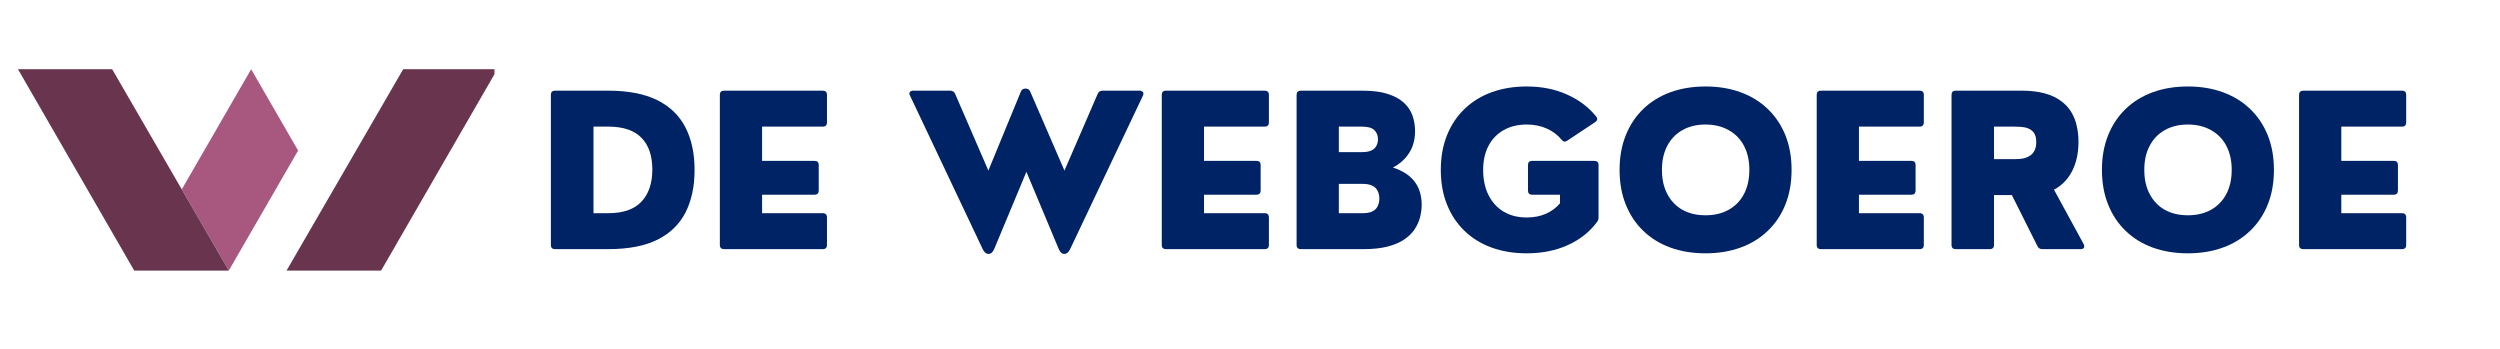
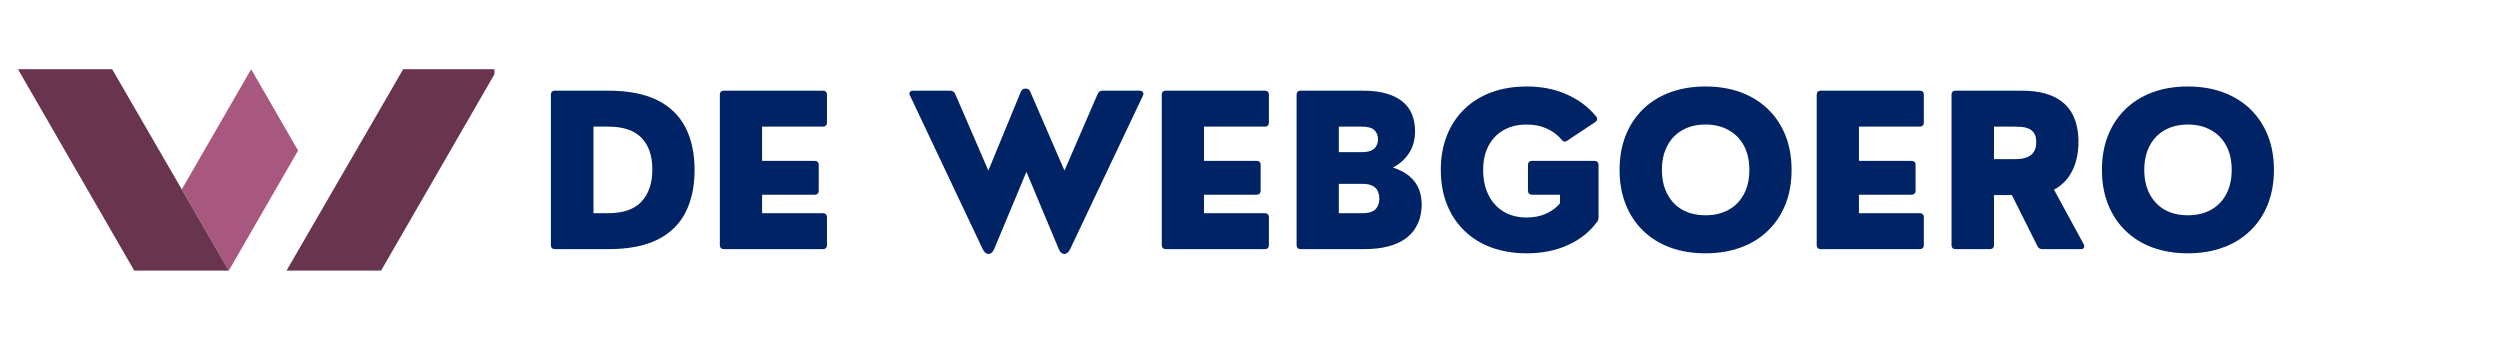
<svg xmlns="http://www.w3.org/2000/svg" width="423" zoomAndPan="magnify" viewBox="0 0 317.25 44.25" height="59" preserveAspectRatio="xMidYMid meet" version="1.0">
  <defs>
    <g />
    <clipPath id="b34beef60d">
      <path d="M 23 8.785 L 38 8.785 L 38 34.598 L 23 34.598 Z M 23 8.785 " clip-rule="nonzero" />
    </clipPath>
    <clipPath id="87d00405c5">
      <path d="M 36 8.785 L 62.75 8.785 L 62.75 34.598 L 36 34.598 Z M 36 8.785 " clip-rule="nonzero" />
    </clipPath>
    <clipPath id="d3e6588ebe">
      <path d="M 2.273 8.785 L 30 8.785 L 30 34.598 L 2.273 34.598 Z M 2.273 8.785 " clip-rule="nonzero" />
    </clipPath>
    <clipPath id="08897f7784">
      <rect x="0" width="241" y="0" height="35" />
    </clipPath>
  </defs>
  <g clip-path="url(#b34beef60d)">
    <path fill="#a8577e" d="M 37.828 19.105 L 29.035 34.336 L 23.066 24.031 L 31.871 8.785 L 37.828 19.105 " fill-opacity="1" fill-rule="nonzero" />
  </g>
  <g clip-path="url(#87d00405c5)">
    <path fill="#69354e" d="M 51.164 8.785 L 36.363 34.336 L 48.363 34.336 L 63.113 8.785 L 51.164 8.785 " fill-opacity="1" fill-rule="nonzero" />
  </g>
  <g clip-path="url(#d3e6588ebe)">
    <path fill="#69354e" d="M 2.281 8.785 L 17.031 34.336 L 29.035 34.336 L 14.234 8.785 L 2.281 8.785 " fill-opacity="1" fill-rule="nonzero" />
  </g>
  <g transform="matrix(1, 0, 0, 1, 67, 4)">
    <g clip-path="url(#08897f7784)">
      <g fill="#002366" fill-opacity="1">
        <g transform="translate(0.923, 27.615)">
          <g>
            <path d="M 9.25 0 L 2.531 0 C 2.164 0 1.984 -0.176 1.984 -0.531 L 1.984 -19.578 C 1.984 -19.93 2.164 -20.109 2.531 -20.109 L 9.25 -20.109 C 11.77 -20.109 13.836 -19.711 15.453 -18.922 C 17.066 -18.129 18.266 -16.977 19.047 -15.469 C 19.828 -13.969 20.219 -12.156 20.219 -10.031 C 20.219 -7.945 19.832 -6.148 19.062 -4.641 C 18.289 -3.141 17.098 -1.988 15.484 -1.188 C 13.879 -0.395 11.801 0 9.25 0 Z M 7.391 -15.547 L 7.391 -4.562 L 9.281 -4.562 C 11.164 -4.562 12.566 -5.051 13.484 -6.031 C 14.398 -7.008 14.859 -8.367 14.859 -10.109 C 14.859 -11.848 14.398 -13.188 13.484 -14.125 C 12.566 -15.07 11.164 -15.547 9.281 -15.547 Z M 7.391 -15.547 " />
          </g>
        </g>
        <g transform="translate(22.365, 27.615)">
          <g>
            <path d="M 15.047 0 L 2.531 0 C 2.164 0 1.984 -0.176 1.984 -0.531 L 1.984 -19.578 C 1.984 -19.93 2.164 -20.109 2.531 -20.109 L 15.047 -20.109 C 15.398 -20.109 15.578 -19.93 15.578 -19.578 L 15.578 -16.094 C 15.578 -15.727 15.398 -15.547 15.047 -15.547 L 7.344 -15.547 L 7.344 -11.203 L 14 -11.203 C 14.352 -11.203 14.531 -11.023 14.531 -10.672 L 14.531 -7.453 C 14.531 -7.086 14.352 -6.906 14 -6.906 L 7.344 -6.906 L 7.344 -4.562 L 15.047 -4.562 C 15.398 -4.562 15.578 -4.379 15.578 -4.016 L 15.578 -0.531 C 15.578 -0.176 15.398 0 15.047 0 Z M 15.047 0 " />
          </g>
        </g>
        <g transform="translate(39.475, 27.615)">
          <g />
        </g>
        <g transform="translate(48.049, 27.615)">
          <g>
            <path d="M 24.844 -20.109 L 29.578 -20.109 C 29.754 -20.109 29.891 -20.047 29.984 -19.922 C 30.078 -19.805 30.078 -19.656 29.984 -19.469 L 20.75 0 C 20.551 0.406 20.305 0.609 20.016 0.609 C 19.723 0.609 19.488 0.406 19.312 0 L 15.203 -9.812 L 11.109 0 C 10.93 0.406 10.691 0.609 10.391 0.609 C 10.098 0.609 9.852 0.406 9.656 0 L 0.438 -19.469 C 0.332 -19.656 0.32 -19.805 0.406 -19.922 C 0.488 -20.047 0.629 -20.109 0.828 -20.109 L 5.547 -20.109 C 5.68 -20.109 5.805 -20.07 5.922 -20 C 6.035 -19.926 6.117 -19.816 6.172 -19.672 L 10.375 -9.969 L 14.484 -19.953 C 14.535 -20.086 14.609 -20.191 14.703 -20.266 C 14.797 -20.336 14.926 -20.375 15.094 -20.375 C 15.395 -20.375 15.598 -20.234 15.703 -19.953 L 20.031 -9.969 L 24.234 -19.672 C 24.359 -19.961 24.562 -20.109 24.844 -20.109 Z M 24.844 -20.109 " />
          </g>
        </g>
        <g transform="translate(78.445, 27.615)">
          <g>
            <path d="M 15.047 0 L 2.531 0 C 2.164 0 1.984 -0.176 1.984 -0.531 L 1.984 -19.578 C 1.984 -19.93 2.164 -20.109 2.531 -20.109 L 15.047 -20.109 C 15.398 -20.109 15.578 -19.93 15.578 -19.578 L 15.578 -16.094 C 15.578 -15.727 15.398 -15.547 15.047 -15.547 L 7.344 -15.547 L 7.344 -11.203 L 14 -11.203 C 14.352 -11.203 14.531 -11.023 14.531 -10.672 L 14.531 -7.453 C 14.531 -7.086 14.352 -6.906 14 -6.906 L 7.344 -6.906 L 7.344 -4.562 L 15.047 -4.562 C 15.398 -4.562 15.578 -4.379 15.578 -4.016 L 15.578 -0.531 C 15.578 -0.176 15.398 0 15.047 0 Z M 15.047 0 " />
          </g>
        </g>
        <g transform="translate(95.554, 27.615)">
          <g>
            <path d="M 10.484 0 L 2.531 0 C 2.164 0 1.984 -0.176 1.984 -0.531 L 1.984 -19.578 C 1.984 -19.93 2.164 -20.109 2.531 -20.109 L 10.359 -20.109 C 11.617 -20.109 12.676 -19.973 13.531 -19.703 C 14.383 -19.43 15.066 -19.062 15.578 -18.594 C 16.098 -18.125 16.469 -17.578 16.688 -16.953 C 16.906 -16.336 17.016 -15.68 17.016 -14.984 C 17.016 -13.879 16.754 -12.938 16.234 -12.156 C 15.723 -11.383 15.047 -10.785 14.203 -10.359 C 15.098 -10.066 15.812 -9.688 16.344 -9.219 C 16.875 -8.758 17.258 -8.227 17.5 -7.625 C 17.738 -7.02 17.859 -6.363 17.859 -5.656 C 17.859 -5.133 17.789 -4.602 17.656 -4.062 C 17.52 -3.531 17.289 -3.02 16.969 -2.531 C 16.656 -2.051 16.219 -1.617 15.656 -1.234 C 15.094 -0.848 14.383 -0.547 13.531 -0.328 C 12.688 -0.109 11.672 0 10.484 0 Z M 7.344 -15.547 L 7.344 -12.312 L 10.266 -12.312 C 10.773 -12.312 11.176 -12.379 11.469 -12.516 C 11.77 -12.66 11.984 -12.859 12.109 -13.109 C 12.242 -13.359 12.312 -13.633 12.312 -13.938 C 12.312 -14.414 12.16 -14.801 11.859 -15.094 C 11.566 -15.395 11.035 -15.547 10.266 -15.547 Z M 7.344 -8.281 L 7.344 -4.562 L 10.375 -4.562 C 10.906 -4.562 11.32 -4.641 11.625 -4.797 C 11.938 -4.961 12.156 -5.188 12.281 -5.469 C 12.414 -5.75 12.484 -6.062 12.484 -6.406 C 12.484 -6.758 12.414 -7.078 12.281 -7.359 C 12.156 -7.648 11.938 -7.875 11.625 -8.031 C 11.32 -8.195 10.906 -8.281 10.375 -8.281 Z M 7.344 -8.281 " />
          </g>
        </g>
        <g transform="translate(114.666, 27.615)">
          <g>
            <path d="M 12.078 0.531 C 10.441 0.531 8.953 0.285 7.609 -0.203 C 6.273 -0.691 5.129 -1.398 4.172 -2.328 C 3.211 -3.254 2.473 -4.367 1.953 -5.672 C 1.43 -6.973 1.172 -8.438 1.172 -10.062 C 1.172 -11.676 1.43 -13.133 1.953 -14.438 C 2.473 -15.738 3.211 -16.852 4.172 -17.781 C 5.129 -18.707 6.273 -19.414 7.609 -19.906 C 8.953 -20.395 10.441 -20.641 12.078 -20.641 C 13.973 -20.641 15.672 -20.301 17.172 -19.625 C 18.68 -18.957 19.914 -18.031 20.875 -16.844 C 21.102 -16.57 21.062 -16.328 20.75 -16.109 L 17.219 -13.766 C 16.945 -13.566 16.707 -13.609 16.5 -13.891 C 16 -14.492 15.375 -14.961 14.625 -15.297 C 13.875 -15.641 13.023 -15.812 12.078 -15.812 C 10.961 -15.812 9.988 -15.578 9.156 -15.109 C 8.332 -14.648 7.691 -13.988 7.234 -13.125 C 6.773 -12.258 6.547 -11.238 6.547 -10.062 C 6.547 -8.82 6.773 -7.75 7.234 -6.844 C 7.691 -5.938 8.332 -5.238 9.156 -4.75 C 9.988 -4.258 10.961 -4.016 12.078 -4.016 C 12.973 -4.016 13.781 -4.172 14.5 -4.484 C 15.219 -4.805 15.816 -5.25 16.297 -5.812 L 16.297 -6.906 L 12.766 -6.906 C 12.41 -6.906 12.234 -7.086 12.234 -7.453 L 12.234 -10.672 C 12.234 -11.023 12.41 -11.203 12.766 -11.203 L 20.641 -11.203 C 21.004 -11.203 21.188 -11.023 21.188 -10.672 L 21.188 -4.047 C 21.188 -3.797 21.125 -3.598 21 -3.453 C 20.07 -2.191 18.836 -1.211 17.297 -0.516 C 15.766 0.18 14.023 0.531 12.078 0.531 Z M 12.078 0.531 " />
          </g>
        </g>
        <g transform="translate(137.352, 27.615)">
          <g>
            <path d="M 12.078 0.531 C 10.441 0.531 8.953 0.285 7.609 -0.203 C 6.273 -0.691 5.129 -1.398 4.172 -2.328 C 3.211 -3.254 2.473 -4.367 1.953 -5.672 C 1.43 -6.973 1.172 -8.438 1.172 -10.062 C 1.172 -11.676 1.43 -13.133 1.953 -14.438 C 2.473 -15.738 3.211 -16.852 4.172 -17.781 C 5.129 -18.707 6.273 -19.414 7.609 -19.906 C 8.953 -20.395 10.441 -20.641 12.078 -20.641 C 13.711 -20.641 15.195 -20.395 16.531 -19.906 C 17.875 -19.414 19.023 -18.707 19.984 -17.781 C 20.953 -16.852 21.695 -15.738 22.219 -14.438 C 22.738 -13.133 23 -11.676 23 -10.062 C 23 -8.438 22.738 -6.973 22.219 -5.672 C 21.695 -4.367 20.953 -3.254 19.984 -2.328 C 19.023 -1.398 17.875 -0.691 16.531 -0.203 C 15.195 0.285 13.711 0.531 12.078 0.531 Z M 12.078 -4.297 C 13.191 -4.297 14.164 -4.523 15 -4.984 C 15.844 -5.453 16.492 -6.117 16.953 -6.984 C 17.41 -7.848 17.641 -8.875 17.641 -10.062 C 17.641 -11.238 17.41 -12.258 16.953 -13.125 C 16.492 -13.988 15.844 -14.648 15 -15.109 C 14.164 -15.578 13.191 -15.812 12.078 -15.812 C 10.961 -15.812 9.988 -15.578 9.156 -15.109 C 8.332 -14.648 7.691 -13.988 7.234 -13.125 C 6.773 -12.258 6.547 -11.238 6.547 -10.062 C 6.547 -8.875 6.773 -7.848 7.234 -6.984 C 7.691 -6.117 8.332 -5.453 9.156 -4.984 C 9.988 -4.523 10.961 -4.297 12.078 -4.297 Z M 12.078 -4.297 " />
          </g>
        </g>
        <g transform="translate(161.556, 27.615)">
          <g>
            <path d="M 15.047 0 L 2.531 0 C 2.164 0 1.984 -0.176 1.984 -0.531 L 1.984 -19.578 C 1.984 -19.93 2.164 -20.109 2.531 -20.109 L 15.047 -20.109 C 15.398 -20.109 15.578 -19.93 15.578 -19.578 L 15.578 -16.094 C 15.578 -15.727 15.398 -15.547 15.047 -15.547 L 7.344 -15.547 L 7.344 -11.203 L 14 -11.203 C 14.352 -11.203 14.531 -11.023 14.531 -10.672 L 14.531 -7.453 C 14.531 -7.086 14.352 -6.906 14 -6.906 L 7.344 -6.906 L 7.344 -4.562 L 15.047 -4.562 C 15.398 -4.562 15.578 -4.379 15.578 -4.016 L 15.578 -0.531 C 15.578 -0.176 15.398 0 15.047 0 Z M 15.047 0 " />
          </g>
        </g>
        <g transform="translate(178.665, 27.615)">
          <g>
            <path d="M 14.984 -7.547 L 18.75 -0.641 C 18.844 -0.453 18.852 -0.297 18.781 -0.172 C 18.707 -0.055 18.57 0 18.375 0 L 13.484 0 C 13.203 0 13 -0.133 12.875 -0.406 L 9.641 -6.859 L 7.375 -6.859 L 7.375 -0.531 C 7.375 -0.176 7.191 0 6.828 0 L 2.531 0 C 2.164 0 1.984 -0.176 1.984 -0.531 L 1.984 -19.578 C 1.984 -19.93 2.164 -20.109 2.531 -20.109 L 10.875 -20.109 C 12.008 -20.109 12.988 -19.992 13.812 -19.766 C 14.633 -19.535 15.316 -19.219 15.859 -18.812 C 16.41 -18.414 16.848 -17.945 17.172 -17.406 C 17.504 -16.863 17.738 -16.27 17.875 -15.625 C 18.02 -14.988 18.094 -14.328 18.094 -13.641 C 18.094 -12.191 17.82 -10.941 17.281 -9.891 C 16.738 -8.848 15.973 -8.066 14.984 -7.547 Z M 9.953 -15.547 L 7.375 -15.547 L 7.375 -11.422 L 9.953 -11.422 C 10.098 -11.422 10.285 -11.426 10.516 -11.438 C 10.742 -11.445 10.988 -11.484 11.25 -11.547 C 11.508 -11.617 11.75 -11.727 11.969 -11.875 C 12.195 -12.031 12.379 -12.242 12.516 -12.516 C 12.66 -12.797 12.734 -13.156 12.734 -13.594 C 12.734 -14.082 12.641 -14.461 12.453 -14.734 C 12.266 -15.004 12.023 -15.195 11.734 -15.312 C 11.453 -15.426 11.148 -15.492 10.828 -15.516 C 10.516 -15.535 10.223 -15.547 9.953 -15.547 Z M 9.953 -15.547 " />
          </g>
        </g>
        <g transform="translate(198.563, 27.615)">
          <g>
            <path d="M 12.078 0.531 C 10.441 0.531 8.953 0.285 7.609 -0.203 C 6.273 -0.691 5.129 -1.398 4.172 -2.328 C 3.211 -3.254 2.473 -4.367 1.953 -5.672 C 1.43 -6.973 1.172 -8.438 1.172 -10.062 C 1.172 -11.676 1.43 -13.133 1.953 -14.438 C 2.473 -15.738 3.211 -16.852 4.172 -17.781 C 5.129 -18.707 6.273 -19.414 7.609 -19.906 C 8.953 -20.395 10.441 -20.641 12.078 -20.641 C 13.711 -20.641 15.195 -20.395 16.531 -19.906 C 17.875 -19.414 19.023 -18.707 19.984 -17.781 C 20.953 -16.852 21.695 -15.738 22.219 -14.438 C 22.738 -13.133 23 -11.676 23 -10.062 C 23 -8.438 22.738 -6.973 22.219 -5.672 C 21.695 -4.367 20.953 -3.254 19.984 -2.328 C 19.023 -1.398 17.875 -0.691 16.531 -0.203 C 15.195 0.285 13.711 0.531 12.078 0.531 Z M 12.078 -4.297 C 13.191 -4.297 14.164 -4.523 15 -4.984 C 15.844 -5.453 16.492 -6.117 16.953 -6.984 C 17.41 -7.848 17.641 -8.875 17.641 -10.062 C 17.641 -11.238 17.41 -12.258 16.953 -13.125 C 16.492 -13.988 15.844 -14.648 15 -15.109 C 14.164 -15.578 13.191 -15.812 12.078 -15.812 C 10.961 -15.812 9.988 -15.578 9.156 -15.109 C 8.332 -14.648 7.691 -13.988 7.234 -13.125 C 6.773 -12.258 6.547 -11.238 6.547 -10.062 C 6.547 -8.875 6.773 -7.848 7.234 -6.984 C 7.691 -6.117 8.332 -5.453 9.156 -4.984 C 9.988 -4.523 10.961 -4.297 12.078 -4.297 Z M 12.078 -4.297 " />
          </g>
        </g>
        <g transform="translate(222.767, 27.615)">
          <g>
-             <path d="M 15.047 0 L 2.531 0 C 2.164 0 1.984 -0.176 1.984 -0.531 L 1.984 -19.578 C 1.984 -19.93 2.164 -20.109 2.531 -20.109 L 15.047 -20.109 C 15.398 -20.109 15.578 -19.93 15.578 -19.578 L 15.578 -16.094 C 15.578 -15.727 15.398 -15.547 15.047 -15.547 L 7.344 -15.547 L 7.344 -11.203 L 14 -11.203 C 14.352 -11.203 14.531 -11.023 14.531 -10.672 L 14.531 -7.453 C 14.531 -7.086 14.352 -6.906 14 -6.906 L 7.344 -6.906 L 7.344 -4.562 L 15.047 -4.562 C 15.398 -4.562 15.578 -4.379 15.578 -4.016 L 15.578 -0.531 C 15.578 -0.176 15.398 0 15.047 0 Z M 15.047 0 " />
-           </g>
+             </g>
        </g>
      </g>
    </g>
  </g>
</svg>